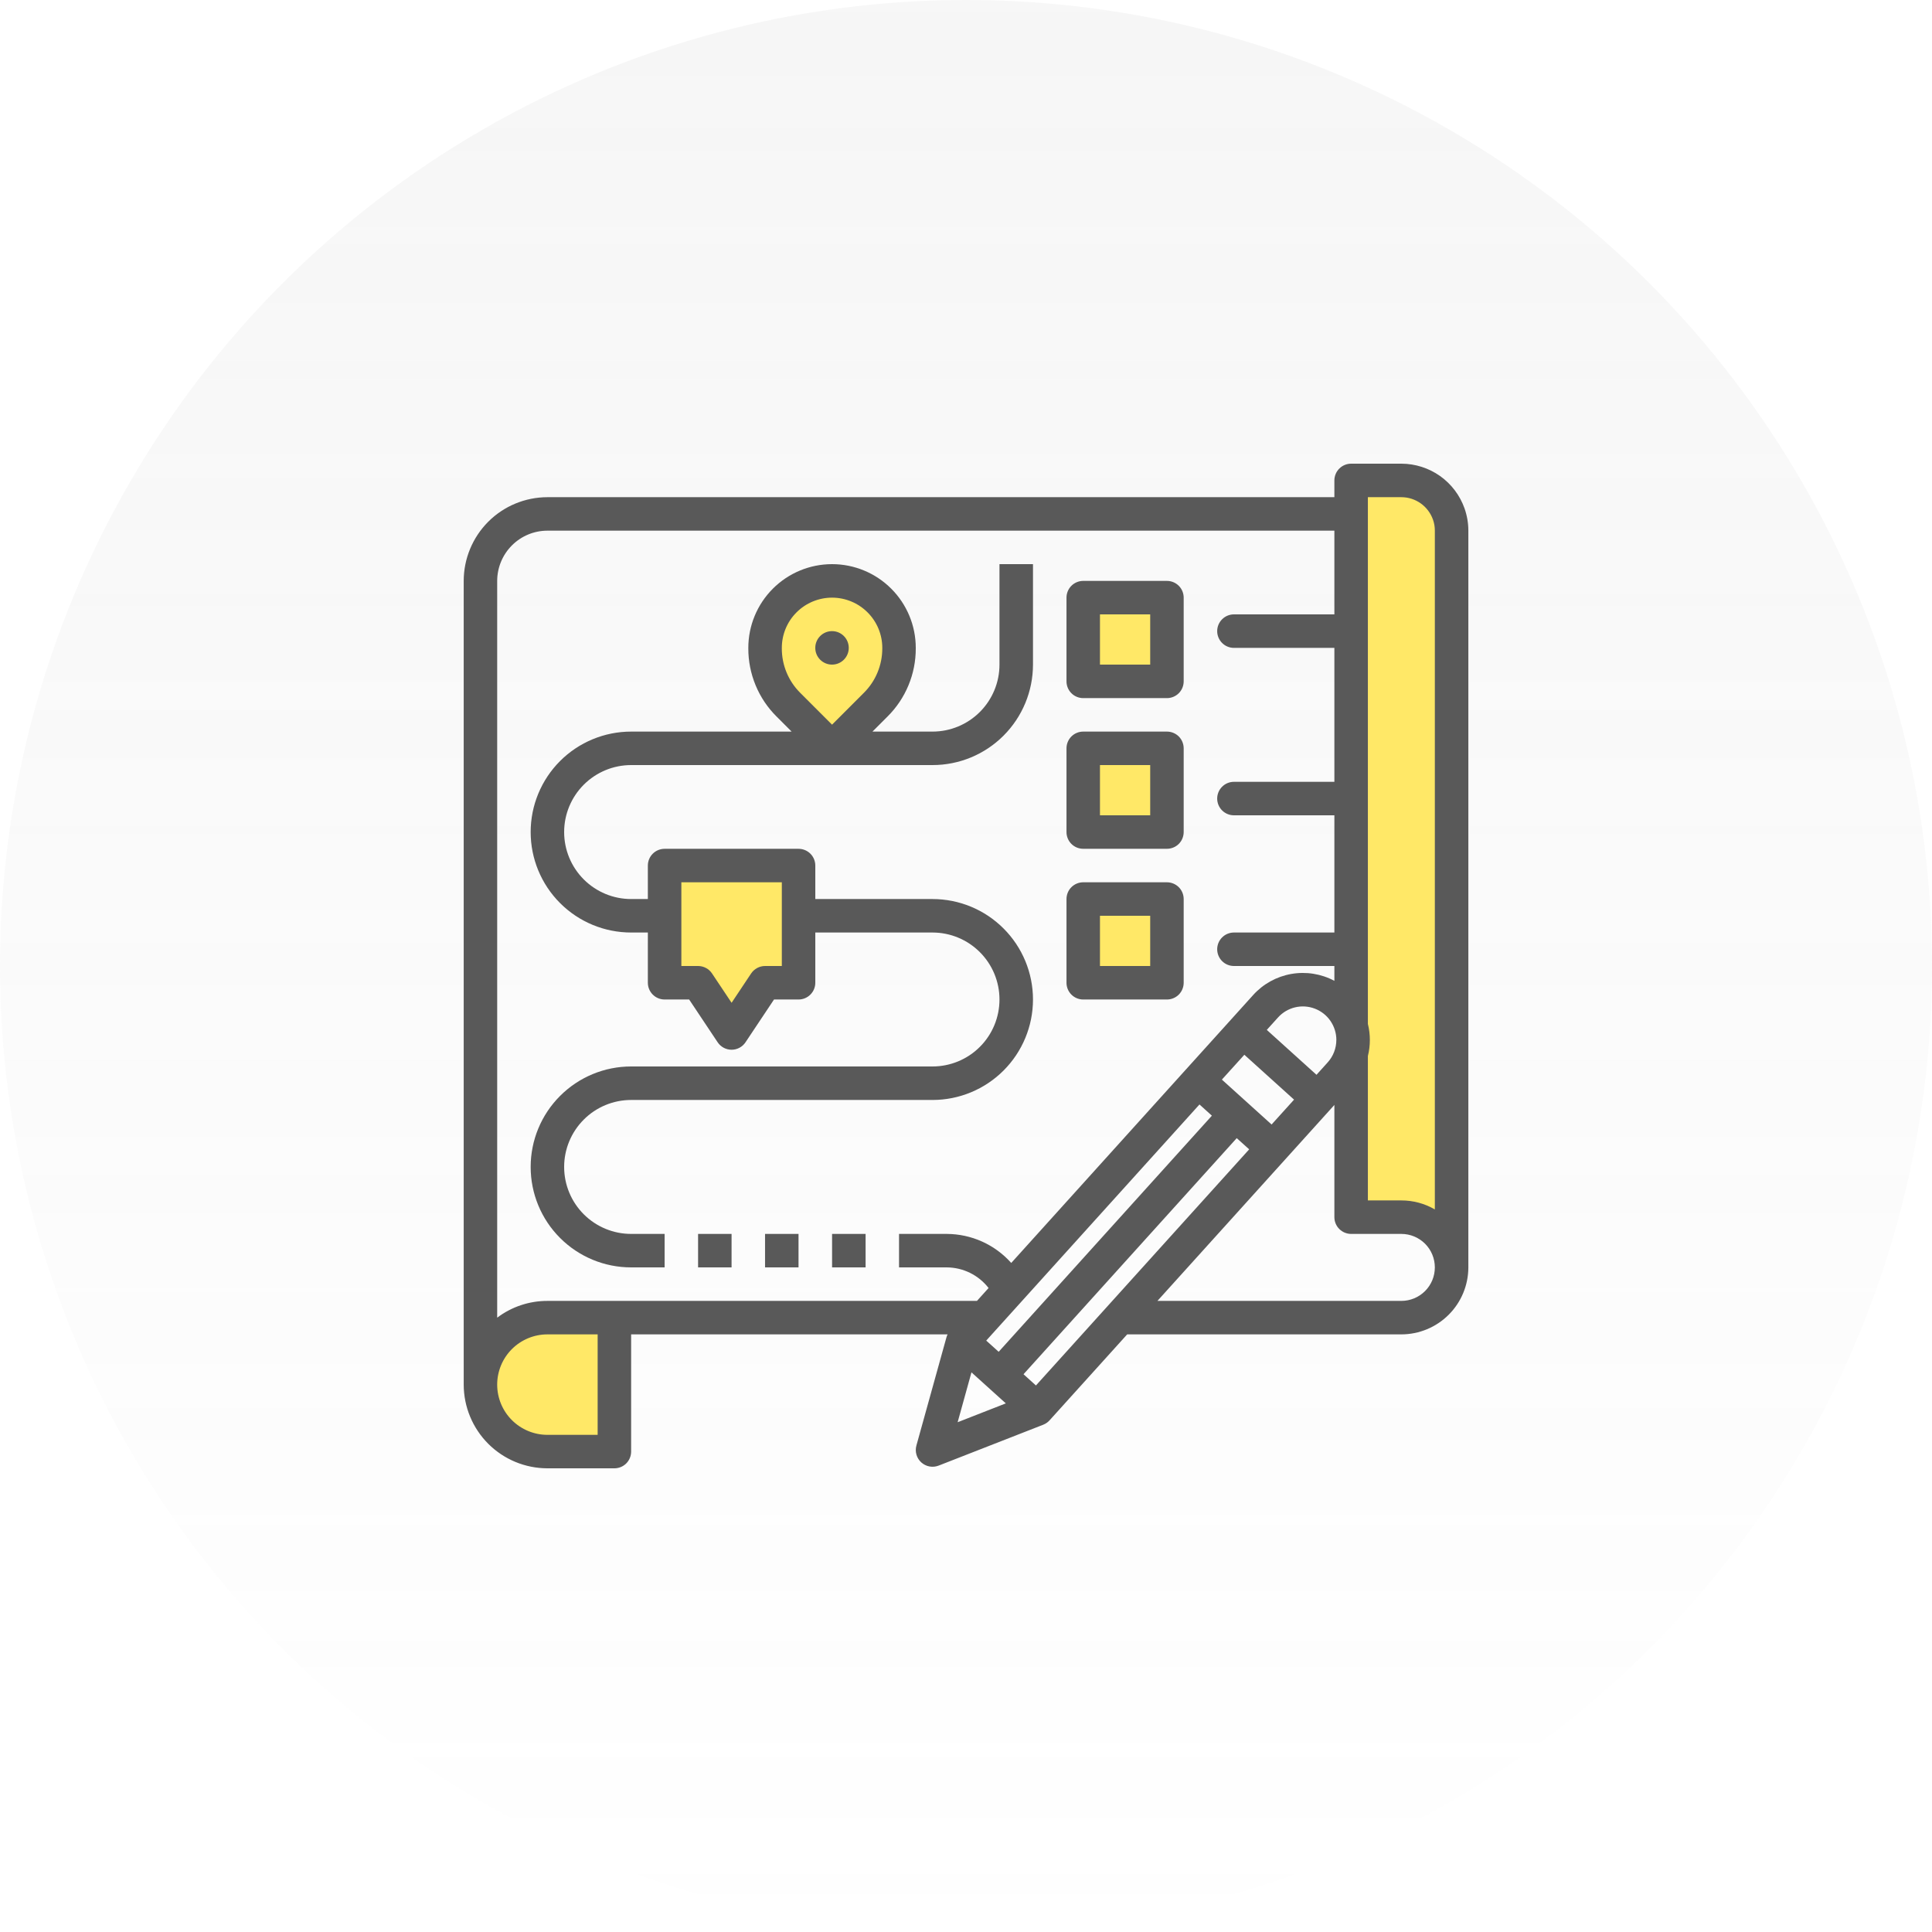
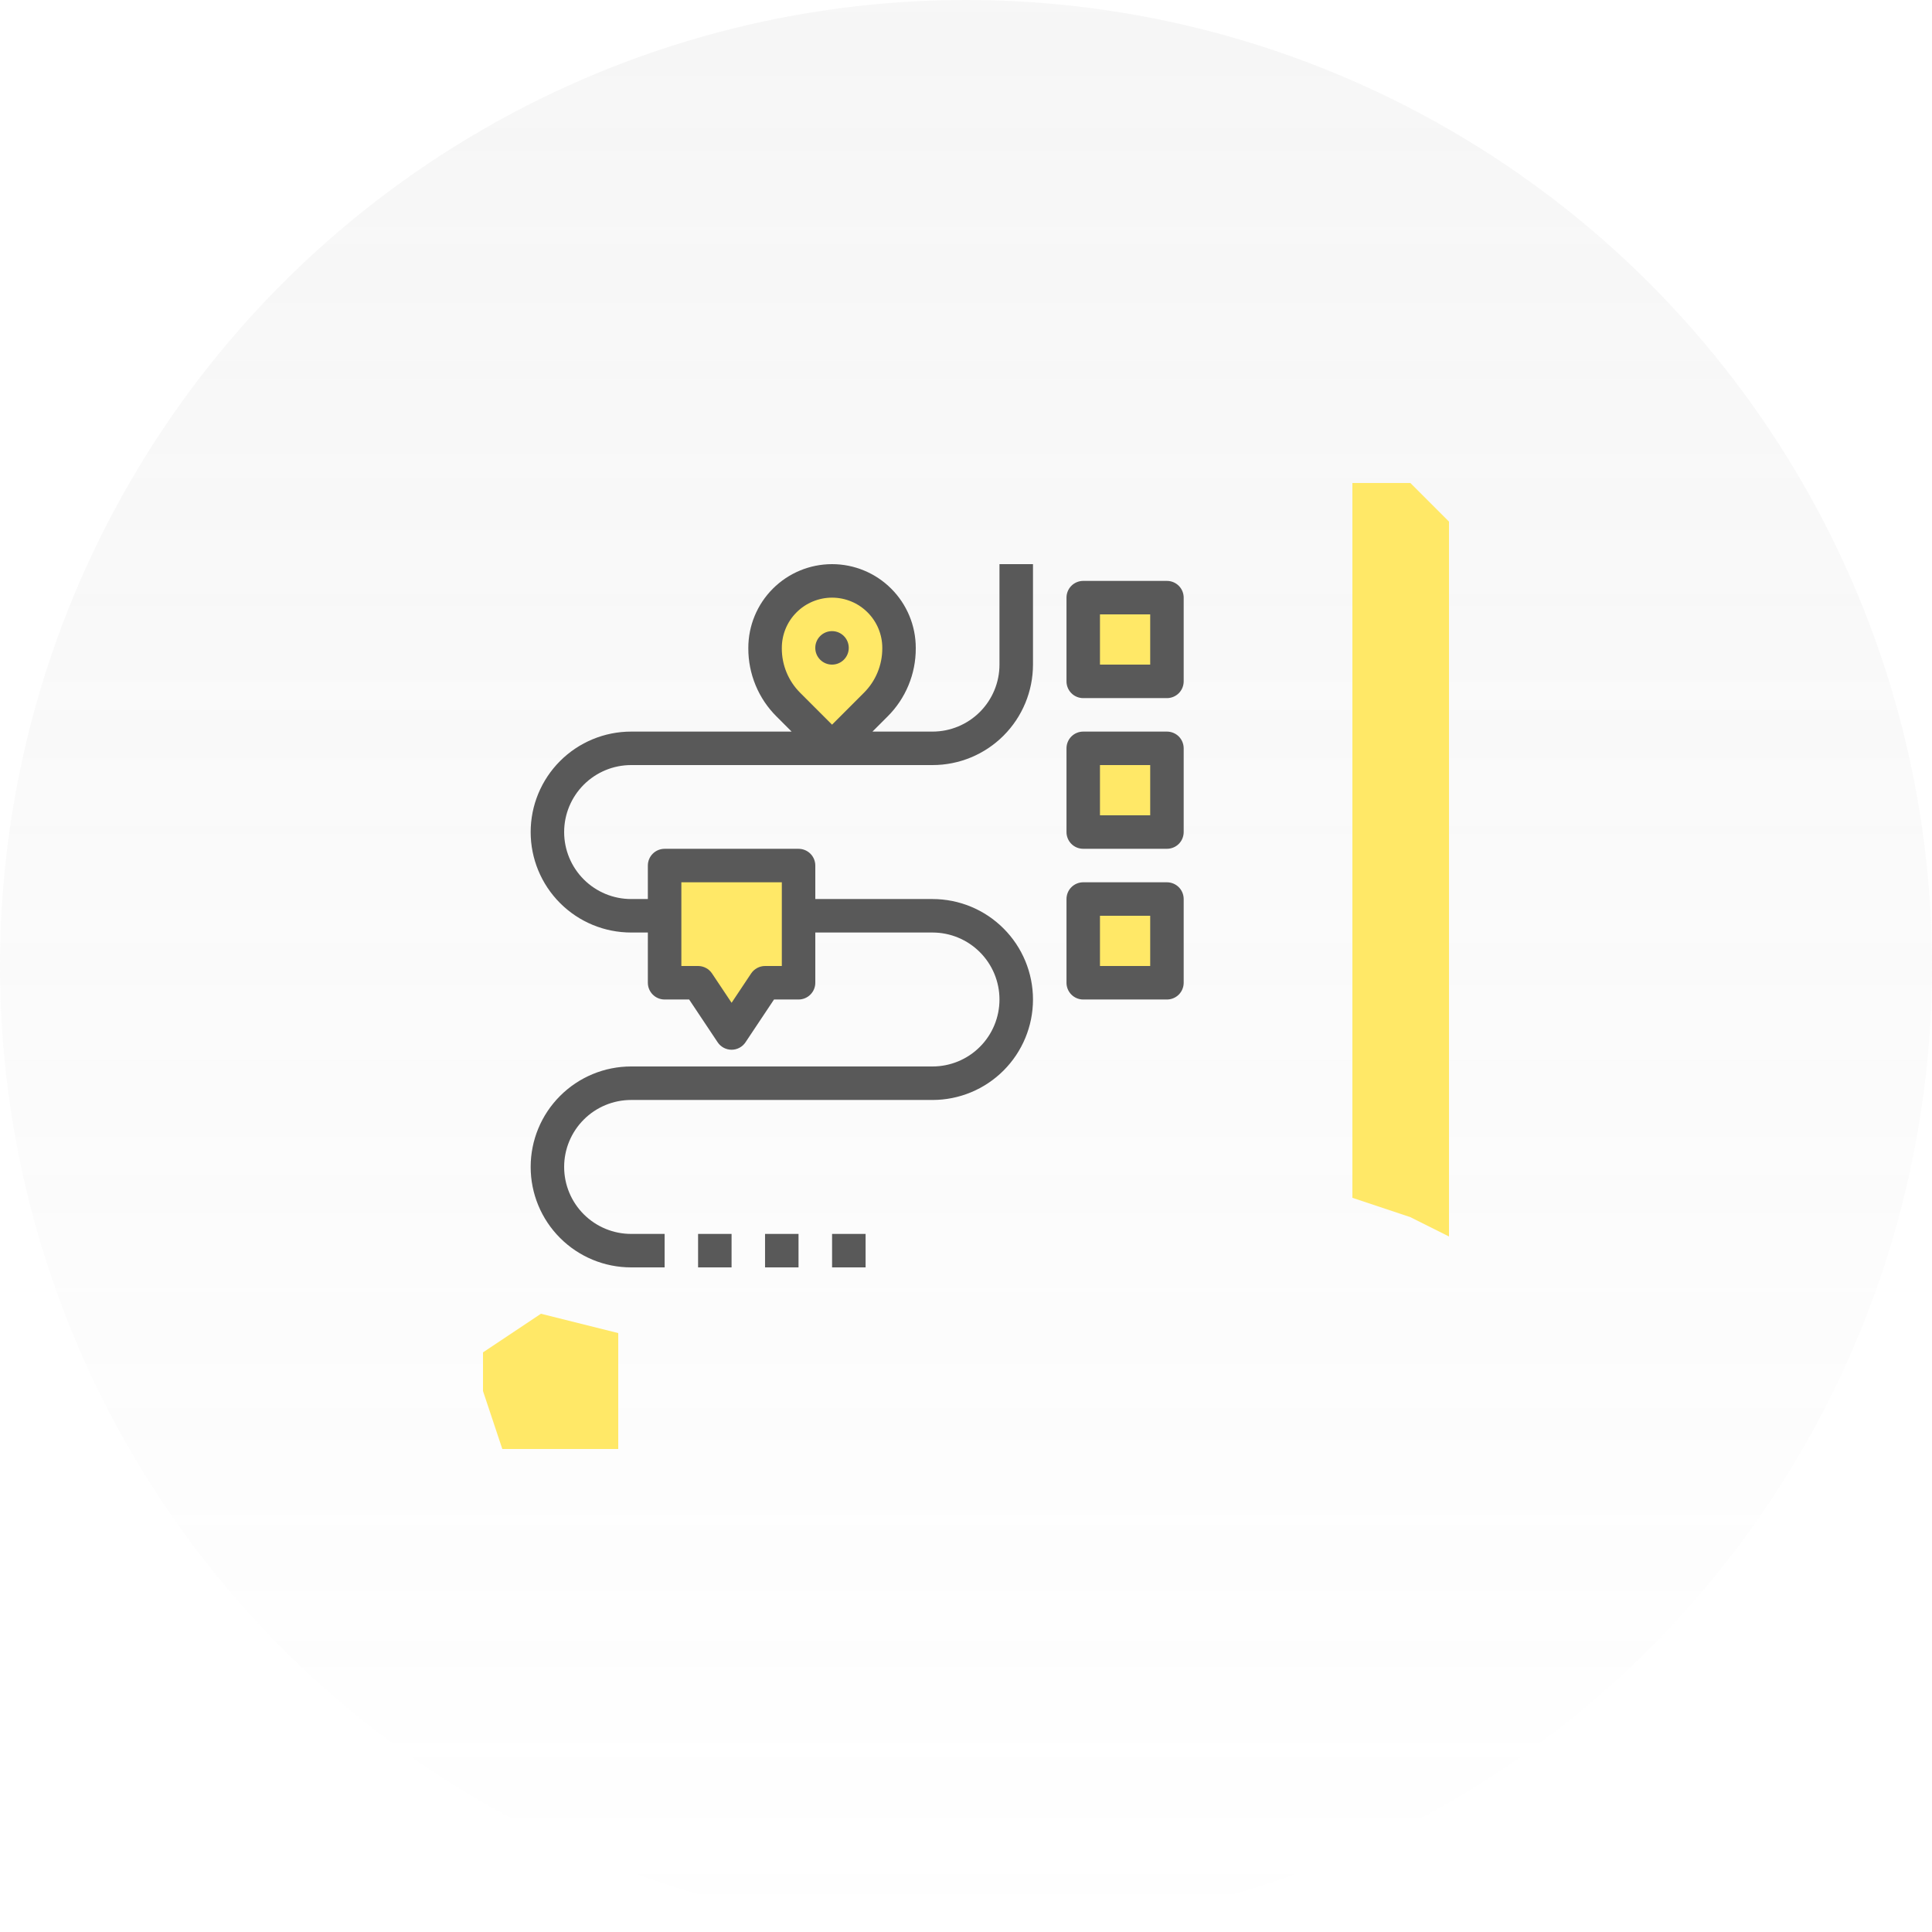
<svg xmlns="http://www.w3.org/2000/svg" width="70" height="70" viewBox="0 0 70 70" fill="none">
  <circle opacity="0.1" cx="35" cy="35" r="35" fill="url(#paint0_linear_573_863)" />
  <path d="M49 43.4V17.5H51.1L52.5 18.9V44.8L51.1 44.1L49 43.4Z" fill="#FFE867" />
  <path d="M22.4 52.5V48.3L19.6 47.6L17.5 49V50.4L18.2 52.5H22.4Z" fill="#FFE867" />
  <path d="M24.5 35.7V31.5H28.7V35.7H27.3L26.6 37.1L25.9 36.4L24.5 35.7Z" fill="#FFE867" />
  <path d="M28 25.2L29.4 26.6H30.8L32.2 25.9L32.9 23.8L32.2 22.4L31.5 21H29.4L28 21.7V23.8V25.2Z" fill="#FFE867" />
  <path d="M39.203 35.7V32.9H42.703V35.7H39.203Z" fill="#FFE867" />
  <path d="M39.203 30.1V27.3H42.003V30.1H39.203Z" fill="#FFE867" />
  <path d="M39.203 24.5V21.7H42.003V24.5H39.203Z" fill="#FFE867" />
  <path d="M30.146 24.08C30.481 24.08 30.752 23.809 30.752 23.474C30.752 23.139 30.481 22.867 30.146 22.867C29.811 22.867 29.539 23.139 29.539 23.474C29.539 23.809 29.811 24.08 30.146 24.08Z" fill="#595959" />
  <path d="M39.247 25.294H42.281C42.441 25.294 42.596 25.23 42.71 25.116C42.823 25.002 42.887 24.848 42.887 24.687V21.654C42.887 21.493 42.823 21.338 42.71 21.225C42.596 21.111 42.441 21.047 42.281 21.047H39.247C39.086 21.047 38.932 21.111 38.818 21.225C38.705 21.338 38.641 21.493 38.641 21.654V24.687C38.641 24.848 38.705 25.002 38.818 25.116C38.932 25.23 39.086 25.294 39.247 25.294ZM39.854 22.26H41.674V24.08H39.854V22.26Z" fill="#595959" />
  <path d="M39.247 30.753H42.281C42.441 30.753 42.596 30.69 42.71 30.576C42.823 30.462 42.887 30.308 42.887 30.147V27.113C42.887 26.953 42.823 26.798 42.71 26.684C42.596 26.571 42.441 26.507 42.281 26.507H39.247C39.086 26.507 38.932 26.571 38.818 26.684C38.705 26.798 38.641 26.953 38.641 27.113V30.147C38.641 30.308 38.705 30.462 38.818 30.576C38.932 30.69 39.086 30.753 39.247 30.753ZM39.854 27.72H41.674V29.54H39.854V27.72Z" fill="#595959" />
  <path d="M39.247 36.214H42.281C42.441 36.214 42.596 36.15 42.71 36.036C42.823 35.922 42.887 35.768 42.887 35.607V32.574C42.887 32.413 42.823 32.258 42.71 32.145C42.596 32.031 42.441 31.967 42.281 31.967H39.247C39.086 31.967 38.932 32.031 38.818 32.145C38.705 32.258 38.641 32.413 38.641 32.574V35.607C38.641 35.768 38.705 35.922 38.818 36.036C38.932 36.15 39.086 36.214 39.247 36.214ZM39.854 33.18H41.674V35H39.854V33.18Z" fill="#595959" />
  <path d="M31.362 44.707H30.148V45.92H31.362V44.707Z" fill="#595959" />
  <path d="M28.932 44.707H27.719V45.92H28.932V44.707Z" fill="#595959" />
  <path d="M26.506 44.707H25.293V45.92H26.506V44.707Z" fill="#595959" />
  <path d="M33.787 38.64H22.867C21.901 38.64 20.975 39.024 20.293 39.707C19.61 40.389 19.227 41.315 19.227 42.28C19.227 43.246 19.61 44.172 20.293 44.854C20.975 45.537 21.901 45.92 22.867 45.92H24.08V44.707H22.867C22.223 44.707 21.606 44.451 21.151 43.996C20.696 43.541 20.44 42.924 20.44 42.28C20.44 41.637 20.696 41.02 21.151 40.565C21.606 40.109 22.223 39.854 22.867 39.854H33.787C34.752 39.854 35.678 39.47 36.36 38.788C37.043 38.105 37.427 37.179 37.427 36.214C37.427 35.248 37.043 34.322 36.36 33.64C35.678 32.957 34.752 32.574 33.787 32.574H29.54V31.36C29.54 31.2 29.476 31.045 29.362 30.931C29.248 30.818 29.094 30.754 28.933 30.754H24.08C23.919 30.754 23.765 30.818 23.651 30.931C23.537 31.045 23.473 31.2 23.473 31.36V32.574H22.867C22.223 32.574 21.606 32.318 21.151 31.863C20.696 31.408 20.44 30.791 20.44 30.147C20.44 29.503 20.696 28.886 21.151 28.431C21.606 27.976 22.223 27.72 22.867 27.72H33.787C34.752 27.72 35.678 27.337 36.36 26.654C37.043 25.971 37.426 25.046 37.427 24.08V20.44H36.213V24.08C36.213 24.724 35.957 25.341 35.502 25.796C35.047 26.251 34.43 26.507 33.787 26.507H31.611L32.158 25.96C32.483 25.637 32.741 25.253 32.916 24.829C33.092 24.406 33.181 23.952 33.18 23.494V23.474C33.18 22.669 32.86 21.898 32.291 21.329C31.723 20.76 30.951 20.44 30.147 20.44C29.342 20.44 28.57 20.76 28.002 21.329C27.433 21.898 27.113 22.669 27.113 23.474V23.494C27.112 23.952 27.202 24.406 27.377 24.829C27.552 25.253 27.81 25.637 28.135 25.96L28.682 26.507H22.867C21.901 26.507 20.975 26.891 20.293 27.573C19.61 28.256 19.227 29.182 19.227 30.147C19.227 31.113 19.61 32.038 20.293 32.721C20.975 33.404 21.901 33.787 22.867 33.787H23.473V35.607C23.473 35.768 23.537 35.922 23.651 36.036C23.765 36.15 23.919 36.214 24.08 36.214H24.969L26.002 37.764C26.057 37.847 26.132 37.915 26.22 37.962C26.308 38.009 26.407 38.034 26.507 38.034C26.606 38.034 26.705 38.009 26.793 37.962C26.881 37.915 26.956 37.847 27.011 37.764L28.044 36.214H28.933C29.094 36.214 29.248 36.15 29.362 36.036C29.476 35.922 29.54 35.768 29.54 35.607V33.787H33.787C34.43 33.787 35.047 34.043 35.502 34.498C35.958 34.953 36.213 35.57 36.213 36.214C36.213 36.857 35.958 37.475 35.502 37.93C35.047 38.385 34.43 38.64 33.787 38.64ZM28.327 23.474C28.327 22.991 28.518 22.528 28.86 22.187C29.201 21.846 29.664 21.654 30.147 21.654C30.629 21.654 31.092 21.846 31.433 22.187C31.775 22.528 31.967 22.991 31.967 23.474V23.494C31.967 23.792 31.909 24.088 31.794 24.365C31.68 24.641 31.512 24.891 31.3 25.102L30.147 26.256L28.993 25.102C28.781 24.891 28.613 24.641 28.499 24.365C28.384 24.088 28.326 23.792 28.327 23.494V23.474ZM28.327 35H27.72C27.62 35 27.522 35.025 27.434 35.072C27.346 35.119 27.27 35.188 27.215 35.27L26.507 36.333L25.798 35.27C25.743 35.188 25.668 35.119 25.579 35.072C25.491 35.025 25.393 35 25.293 35H24.687V31.967H28.327V35Z" fill="#595959" />
-   <path d="M50.774 16.8H48.954C48.793 16.8 48.639 16.864 48.525 16.978C48.411 17.092 48.347 17.246 48.347 17.407V18.014H19.834C19.03 18.015 18.259 18.334 17.69 18.903C17.122 19.472 16.802 20.243 16.801 21.047V50.167C16.802 50.971 17.122 51.742 17.69 52.311C18.259 52.88 19.03 53.199 19.834 53.2H22.261C22.422 53.2 22.576 53.136 22.69 53.023C22.803 52.909 22.867 52.755 22.867 52.594V48.347H34.333C34.329 48.355 34.325 48.363 34.322 48.37C34.319 48.377 34.316 48.384 34.313 48.391C34.307 48.407 34.301 48.424 34.296 48.44C34.295 48.445 34.293 48.449 34.292 48.453L33.203 52.374C33.173 52.483 33.173 52.597 33.205 52.706C33.236 52.814 33.297 52.911 33.381 52.987C33.465 53.062 33.568 53.113 33.678 53.133C33.789 53.154 33.903 53.142 34.008 53.102L37.799 51.62C37.802 51.619 37.804 51.617 37.807 51.616C37.825 51.609 37.843 51.6 37.861 51.591C37.865 51.589 37.869 51.587 37.872 51.585C37.893 51.574 37.914 51.56 37.934 51.546C37.937 51.544 37.94 51.541 37.943 51.539C37.958 51.527 37.974 51.514 37.988 51.501C37.995 51.495 38.001 51.489 38.007 51.482C38.013 51.476 38.021 51.468 38.028 51.461L40.84 48.347H50.774C51.417 48.346 52.034 48.09 52.489 47.635C52.944 47.181 53.2 46.564 53.201 45.92V19.227C53.201 18.951 53.154 18.678 53.062 18.418C52.894 17.945 52.584 17.536 52.175 17.246C51.765 16.957 51.276 16.801 50.774 16.8ZM49.561 18.014H50.774C51.025 18.014 51.27 18.092 51.475 18.238C51.68 18.383 51.835 18.589 51.919 18.826C51.965 18.954 51.988 19.09 51.987 19.227V43.82C51.619 43.606 51.2 43.493 50.774 43.494H49.561V38.261C49.656 37.88 49.656 37.481 49.561 37.1V18.014ZM37.534 50.198L37.084 49.791L44.809 41.237L45.26 41.643L37.534 50.198ZM43.459 40.017L43.909 40.423L36.184 48.978L35.733 48.572L43.459 40.017ZM46.072 40.743L44.271 39.116L45.085 38.216L46.886 39.842L46.072 40.743ZM48.418 37.679C48.418 37.979 48.307 38.269 48.105 38.492L47.699 38.942L46.892 38.213L45.898 37.315L46.305 36.865C46.469 36.683 46.685 36.555 46.923 36.498C47.162 36.441 47.412 36.458 47.641 36.546C47.87 36.634 48.067 36.789 48.206 36.992C48.344 37.194 48.419 37.434 48.419 37.679L48.418 37.679ZM18.014 21.047C18.015 20.564 18.207 20.102 18.548 19.761C18.889 19.419 19.352 19.227 19.834 19.227H48.347V22.26H44.707C44.547 22.26 44.392 22.324 44.279 22.438C44.165 22.552 44.101 22.706 44.101 22.867C44.101 23.028 44.165 23.182 44.279 23.296C44.392 23.41 44.547 23.474 44.707 23.474H48.347V28.327H44.707C44.547 28.327 44.392 28.391 44.279 28.505C44.165 28.618 44.101 28.773 44.101 28.934C44.101 29.095 44.165 29.249 44.279 29.363C44.392 29.476 44.547 29.54 44.707 29.54H48.347V33.787H44.707C44.547 33.787 44.392 33.851 44.279 33.965C44.165 34.078 44.101 34.233 44.101 34.394C44.101 34.554 44.165 34.709 44.279 34.823C44.392 34.936 44.547 35 44.707 35H48.347V35.538C47.87 35.282 47.321 35.195 46.787 35.288C46.254 35.381 45.767 35.65 45.404 36.052L44.591 36.953L42.965 38.753L42.964 38.754L36.639 45.759C36.345 45.429 35.985 45.165 35.583 44.984C35.181 44.803 34.744 44.709 34.303 44.707H32.574V45.92H34.303C34.596 45.922 34.884 45.989 35.147 46.119C35.409 46.248 35.639 46.436 35.818 46.667L35.397 47.134H19.834C19.177 47.133 18.538 47.346 18.014 47.742V21.047ZM21.654 51.987H19.834C19.351 51.987 18.889 51.795 18.547 51.454C18.206 51.113 18.014 50.65 18.014 50.167C18.014 49.684 18.206 49.221 18.547 48.88C18.889 48.539 19.351 48.347 19.834 48.347H21.654V51.987ZM34.697 51.53L35.198 49.723L36.013 50.459L36.443 50.847L34.697 51.53ZM50.774 47.134H41.936L46.567 42.006L48.192 40.206L48.193 40.205L48.347 40.034V44.1C48.347 44.261 48.411 44.416 48.525 44.529C48.639 44.643 48.793 44.707 48.954 44.707H50.774C51.096 44.707 51.404 44.835 51.632 45.062C51.86 45.29 51.987 45.599 51.987 45.92C51.987 46.242 51.86 46.551 51.632 46.778C51.404 47.006 51.096 47.134 50.774 47.134Z" fill="#595959" />
  <defs>
    <linearGradient id="paint0_linear_573_863" x1="35" y1="0" x2="35" y2="70" gradientUnits="userSpaceOnUse">
      <stop stop-color="#A6A6A6" />
      <stop offset="1" stop-color="#A6A6A6" stop-opacity="0" />
    </linearGradient>
  </defs>
</svg>